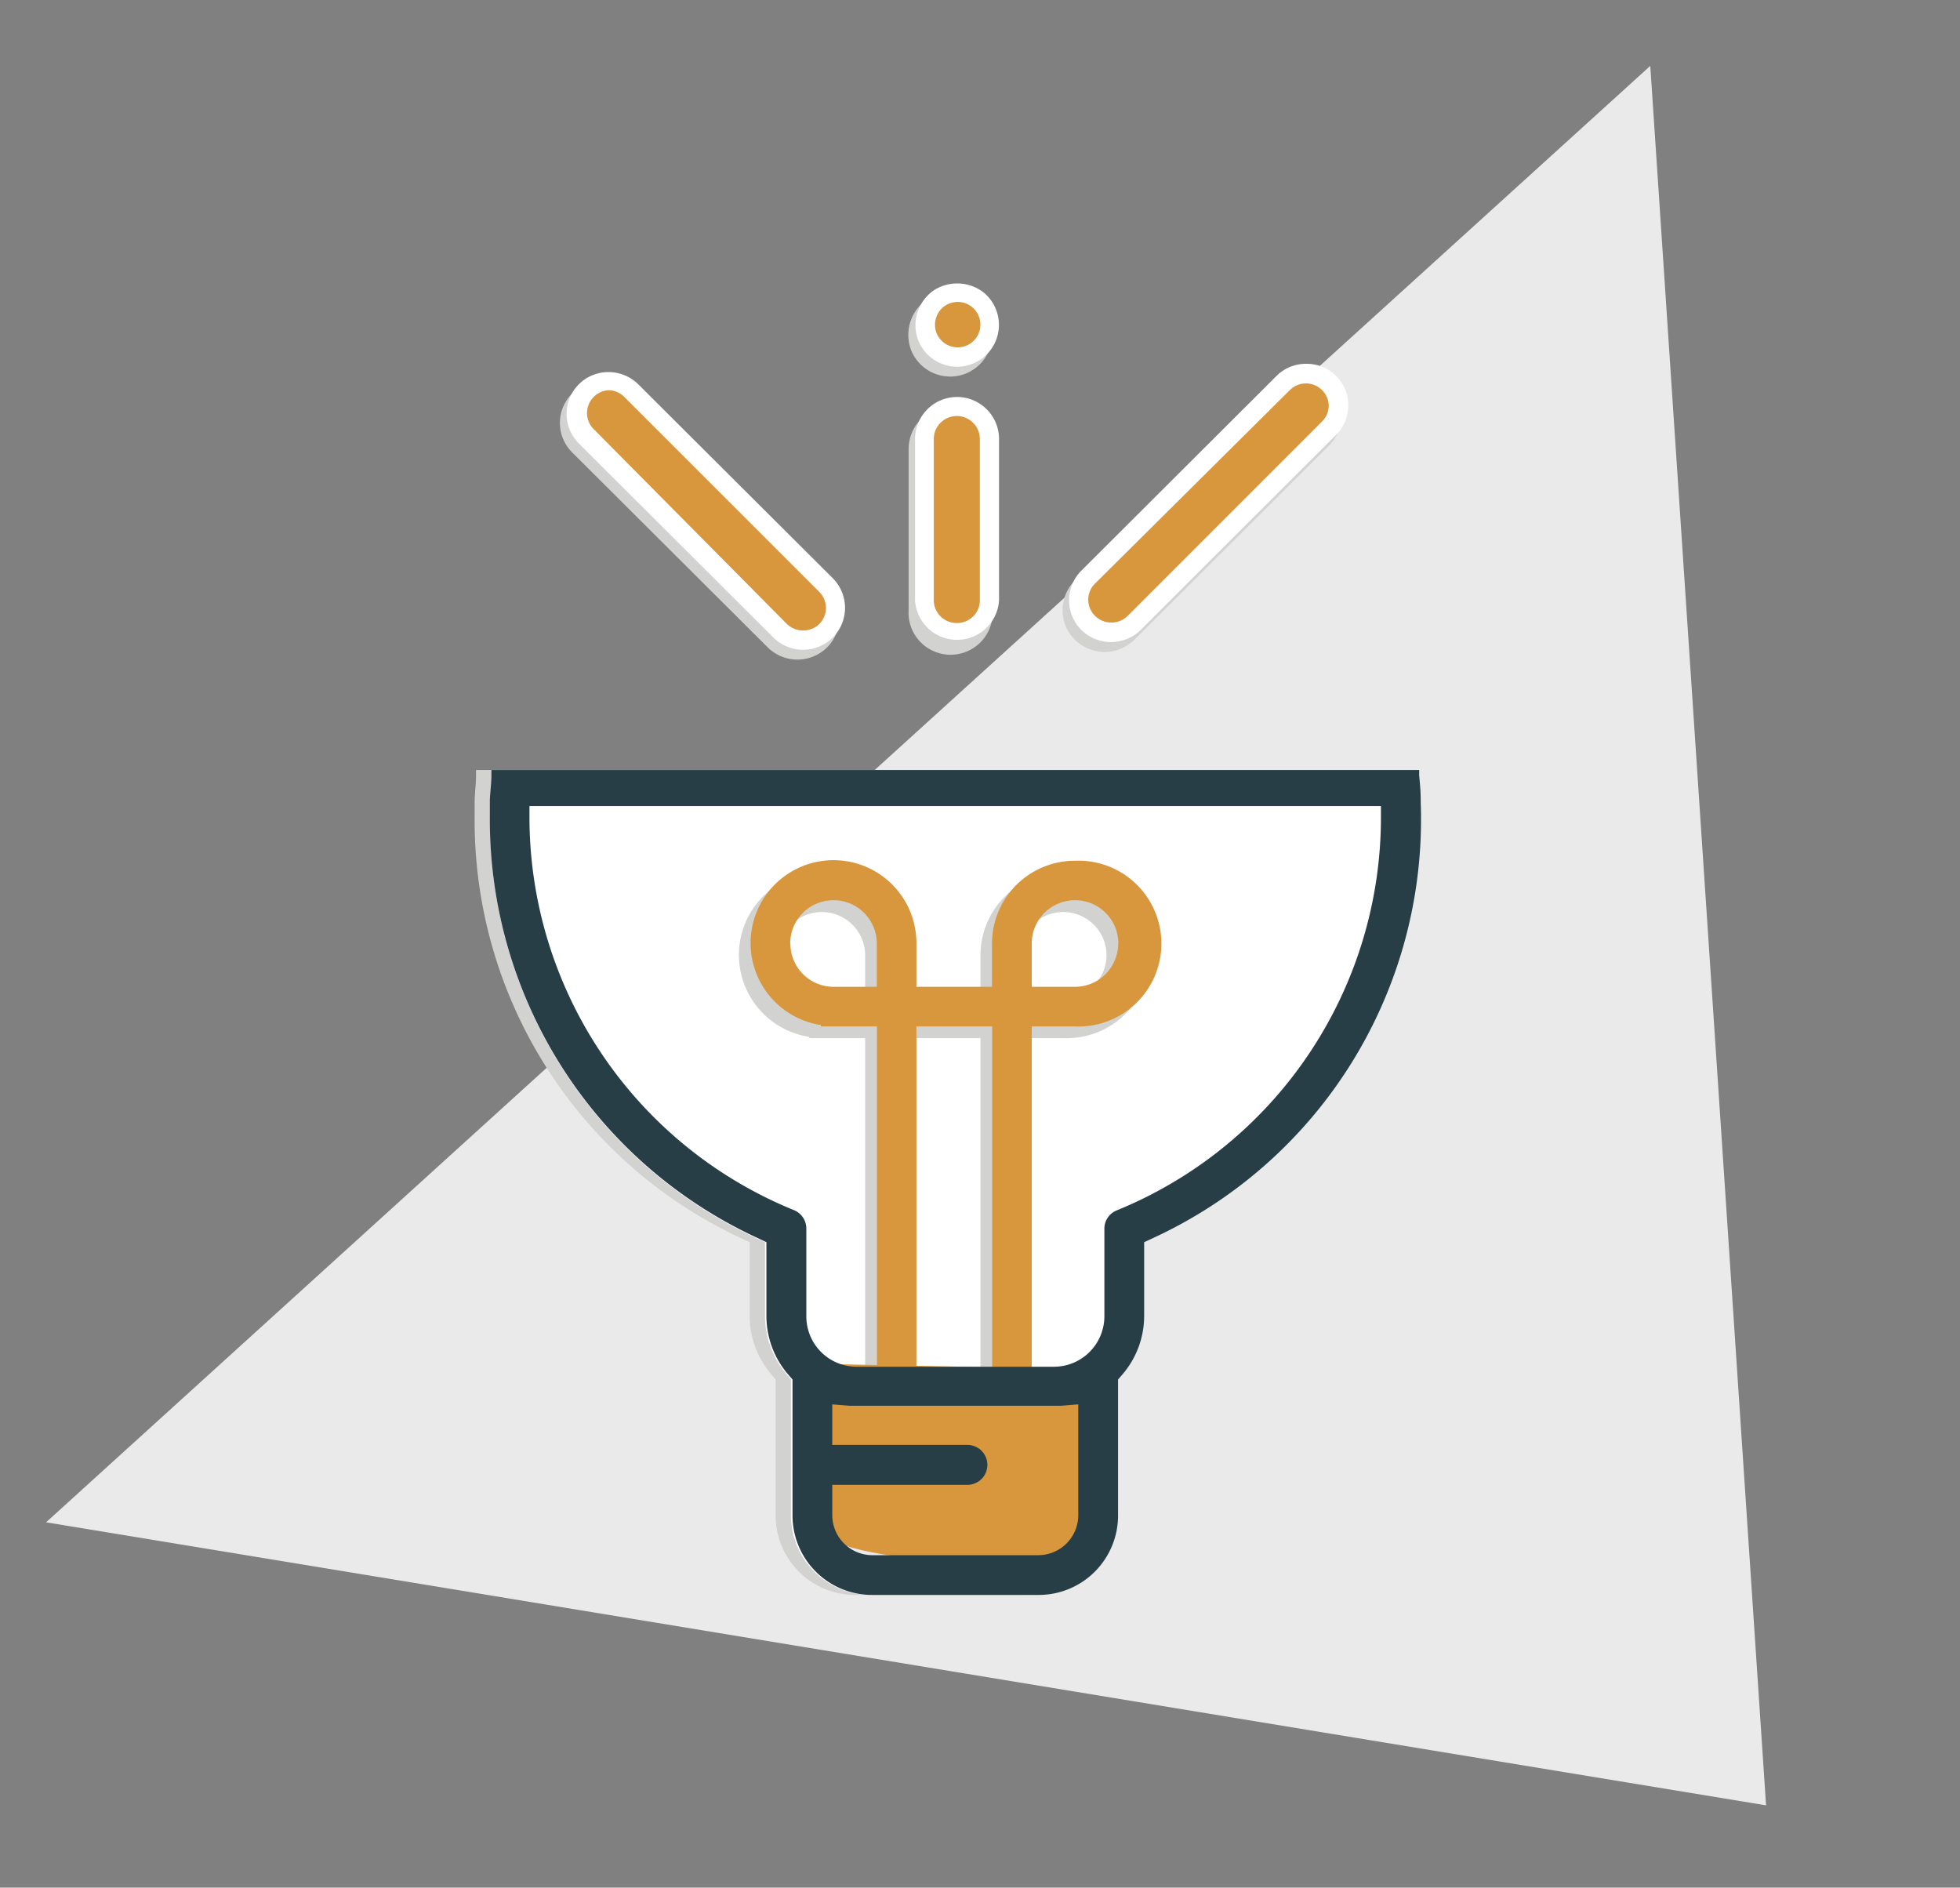
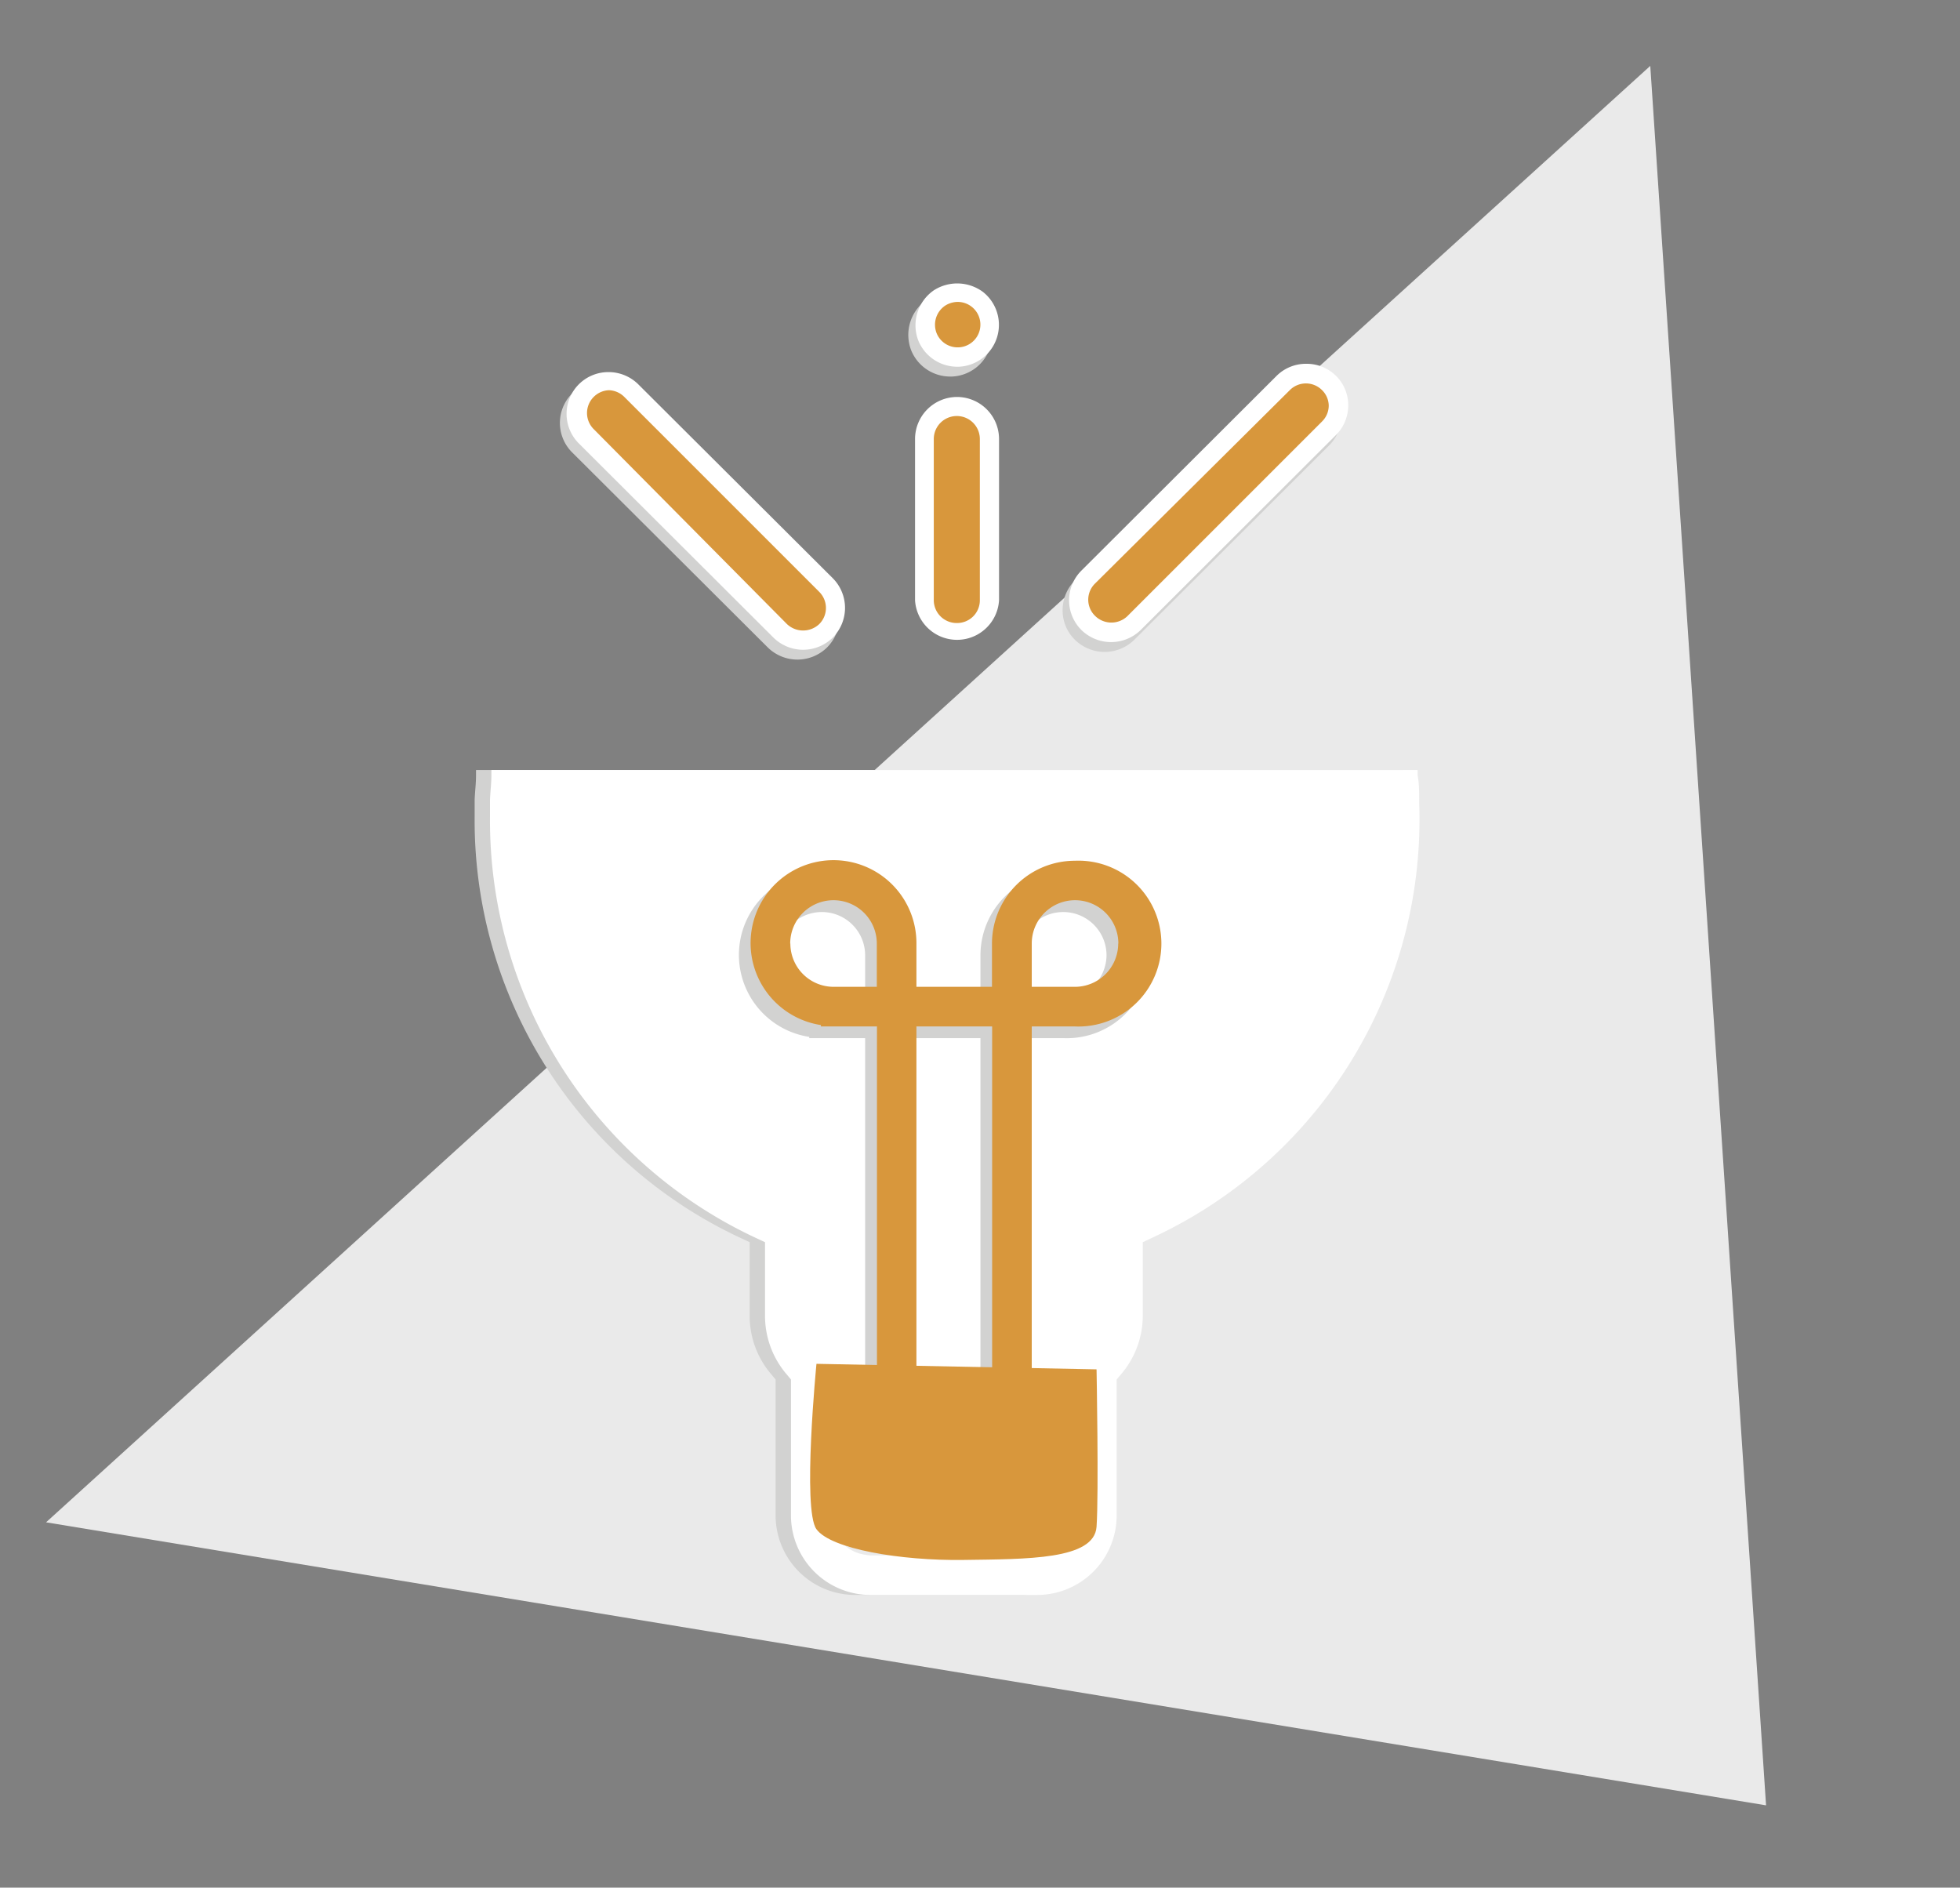
<svg xmlns="http://www.w3.org/2000/svg" id="Layer_1" data-name="Layer 1" viewBox="0 0 127.64 122.92">
  <rect x="0" y="0" width="127.64" height="122.92" fill="#808080" stroke="none" />
  <defs>
    <style>.cls-1{fill:#eaeaea;}.cls-2{fill:#d2d2d1;}.cls-3{fill:#fff;}.cls-4{fill:#d8973c;}.cls-5{fill:#273e47;}</style>
  </defs>
  <polygon class="cls-1" points="115.01 117.56 3 99.13 107.47 4.29 115.01 117.56" />
  <path class="cls-2" d="M86.56,25.11a2.74,2.74,0,0,0-1.94-.78h0a2.76,2.76,0,0,0-1.93.78L70,37.8a2.72,2.72,0,0,0-.8,1.93,2.68,2.68,0,0,0,.8,1.93,2.76,2.76,0,0,0,3.87,0L86.56,29a2.73,2.73,0,0,0,0-3.86Z" />
  <path class="cls-2" d="M41.12,25.6a2.75,2.75,0,0,0-1.93-.77h0a2.71,2.71,0,0,0-1.92,4.64L50,42.16a2.75,2.75,0,0,0,3.86,0,2.73,2.73,0,0,0,0-3.86Z" />
-   <path class="cls-2" d="M61.91,26.5a2.74,2.74,0,0,0-2.74,2.73v10.5a2.74,2.74,0,1,0,5.47,0V29.23A2.73,2.73,0,0,0,61.91,26.5Z" />
  <path class="cls-2" d="M61.88,24.52H62a2.73,2.73,0,0,0,1.53-4.9,2.84,2.84,0,0,0-3.18-.1,2.78,2.78,0,0,0-1,3.32A2.74,2.74,0,0,0,61.88,24.52Z" />
  <path class="cls-3" d="M87,24.47a2.71,2.71,0,0,0-1.93-.78h0a2.71,2.71,0,0,0-1.93.78L70.42,37.16a2.73,2.73,0,0,0,0,3.86,2.76,2.76,0,0,0,3.87,0L87,28.33a2.72,2.72,0,0,0,.8-1.93A2.68,2.68,0,0,0,87,24.47Z" />
  <path class="cls-3" d="M41.54,25a2.75,2.75,0,0,0-1.93-.77h0a2.72,2.72,0,0,0-1.92,4.64L50.37,41.52a2.75,2.75,0,0,0,3.86,0,2.74,2.74,0,0,0,0-3.87Z" />
  <path class="cls-3" d="M62.33,25.85a2.74,2.74,0,0,0-2.74,2.74v10.5a2.74,2.74,0,0,0,5.47,0V28.59A2.74,2.74,0,0,0,62.33,25.85Z" />
  <path class="cls-3" d="M62.3,23.88h.16A2.73,2.73,0,0,0,64,19a2.82,2.82,0,0,0-3.18-.1,2.77,2.77,0,0,0-1,3.32A2.74,2.74,0,0,0,62.3,23.88Z" />
  <path class="cls-4" d="M73.4,40.14,86.09,27.45a1.45,1.45,0,0,0,.44-1.05,1.44,1.44,0,0,0-.44-1,1.48,1.48,0,0,0-2.09,0L71.31,38a1.47,1.47,0,0,0,0,2.1A1.51,1.51,0,0,0,73.4,40.14Z" />
  <path class="cls-4" d="M51.25,40.64a1.53,1.53,0,0,0,2.1,0,1.48,1.48,0,0,0,0-2.1L40.66,25.85a1.49,1.49,0,0,0-1-.44,1.48,1.48,0,0,0-1,.44,1.48,1.48,0,0,0,0,2.09Z" />
  <path class="cls-4" d="M62.33,40.57a1.48,1.48,0,0,0,1.48-1.48V28.59a1.49,1.49,0,1,0-3,0v10.5A1.49,1.49,0,0,0,62.33,40.57Z" />
  <path class="cls-4" d="M61,21.71a1.48,1.48,0,1,0,1.37-2.05,1.55,1.55,0,0,0-.83.25,1.5,1.5,0,0,0-.54,1.8Z" />
  <path class="cls-2" d="M91.42,52.23v-.14c0-.54,0-1.07-.1-1.6l0-.35H31l0,.35c0,.53-.07,1.06-.09,1.6v.14c0,.31,0,.62,0,.92A30,30,0,0,0,48.22,80.61l.6.28v4.79a5.85,5.85,0,0,0,1.44,3.85l.25.3v8.86a5.18,5.18,0,0,0,5.17,5.17H66.55a5.18,5.18,0,0,0,5.17-5.17V89.83l.25-.3a5.86,5.86,0,0,0,1.45-3.85V80.89l.59-.28A30,30,0,0,0,91.44,53.15C91.44,52.85,91.43,52.54,91.42,52.23ZM69.12,98.69a2.6,2.6,0,0,1-2.57,2.58H55.68a2.61,2.61,0,0,1-2.57-2.58v-2h8.76a1.3,1.3,0,1,0,0-2.6H53.11V91.45l1.11.09.47,0H67.54l.47,0,1.11-.09Z" />
  <path class="cls-3" d="M92.42,52.23v-.14c0-.54,0-1.07-.1-1.6l0-.35H32l0,.35c0,.53-.07,1.06-.09,1.6v.14c0,.31,0,.62,0,.92A30,30,0,0,0,49.22,80.61l.6.28v4.79a5.85,5.85,0,0,0,1.44,3.85l.25.3v8.86a5.18,5.18,0,0,0,5.17,5.17H67.55a5.18,5.18,0,0,0,5.17-5.17V89.83l.25-.3a5.86,5.86,0,0,0,1.45-3.85V80.89l.59-.28A30,30,0,0,0,92.44,53.15C92.44,52.85,92.43,52.54,92.42,52.23ZM70.12,98.69a2.6,2.6,0,0,1-2.57,2.58H56.68a2.61,2.61,0,0,1-2.57-2.58v-2h8.76a1.3,1.3,0,1,0,0-2.6H54.11V91.45l1.11.09.47,0H68.54l.47,0,1.11-.09Z" />
  <path class="cls-2" d="M69.24,56.81a5.4,5.4,0,0,0-5.39,5.4V65H58.92V62.21a5.4,5.4,0,1,0-6.22,5.31v.08h3.64V90.45h2.58V67.6h4.93V90.45h2.57V67.6h2.82a5.4,5.4,0,1,0,0-10.79Zm2.82,5.4A2.82,2.82,0,0,1,69.24,65H66.42V62.21a2.82,2.82,0,0,1,5.64,0Zm-21.36,0a2.82,2.82,0,0,1,5.64,0V65H53.52A2.83,2.83,0,0,1,50.7,62.21Z" />
  <path class="cls-4" d="M53.17,88.81s-.93,9.49,0,10.77,5.46,2.06,9.58,2,8.51,0,8.66-2.16,0-10.25,0-10.25Z" />
  <path class="cls-4" d="M70,56.05a5.4,5.4,0,0,0-5.4,5.39v2.82H59.68V61.44a5.4,5.4,0,1,0-6.22,5.31v.09h3.65V89.68h2.57V66.84h4.93V89.68h2.58V66.84H70a5.4,5.4,0,1,0,0-10.79Zm2.82,5.39A2.82,2.82,0,0,1,70,64.26H67.19V61.44a2.82,2.82,0,1,1,5.64,0Zm-21.36,0a2.82,2.82,0,0,1,5.64,0v2.82H54.29A2.82,2.82,0,0,1,51.47,61.44Z" />
-   <path class="cls-5" d="M92.52,52.23v-.14c0-.54-.05-1.07-.1-1.6l0-.35H32l0,.35c0,.53-.08,1.06-.1,1.6v.14c0,.31,0,.62,0,.92A30,30,0,0,0,49.32,80.61l.59.28v4.79a5.85,5.85,0,0,0,1.44,3.85l.26.3v8.86a5.18,5.18,0,0,0,5.17,5.17H67.65a5.17,5.17,0,0,0,5.16-5.17V89.83l.26-.3a5.85,5.85,0,0,0,1.44-3.85V80.89l.6-.28A30,30,0,0,0,92.54,53.15C92.54,52.85,92.53,52.54,92.52,52.23ZM70.22,98.69a2.61,2.61,0,0,1-2.57,2.58H56.78a2.61,2.61,0,0,1-2.58-2.58v-2H63a1.3,1.3,0,1,0,0-2.6H54.2V91.45l1.12.09.47,0H68.64l.46,0,1.12-.09Zm2.5-19.87a1.28,1.28,0,0,0-.8,1.2v5.66A3.29,3.29,0,0,1,68.64,89H55.79a3.28,3.28,0,0,1-3.28-3.28V80a1.29,1.29,0,0,0-.81-1.2A27.64,27.64,0,0,1,34.48,53.15c0-.22,0-.44,0-.66H89.93c0,.22,0,.44,0,.66A27.64,27.64,0,0,1,72.72,78.82Z" />
</svg>